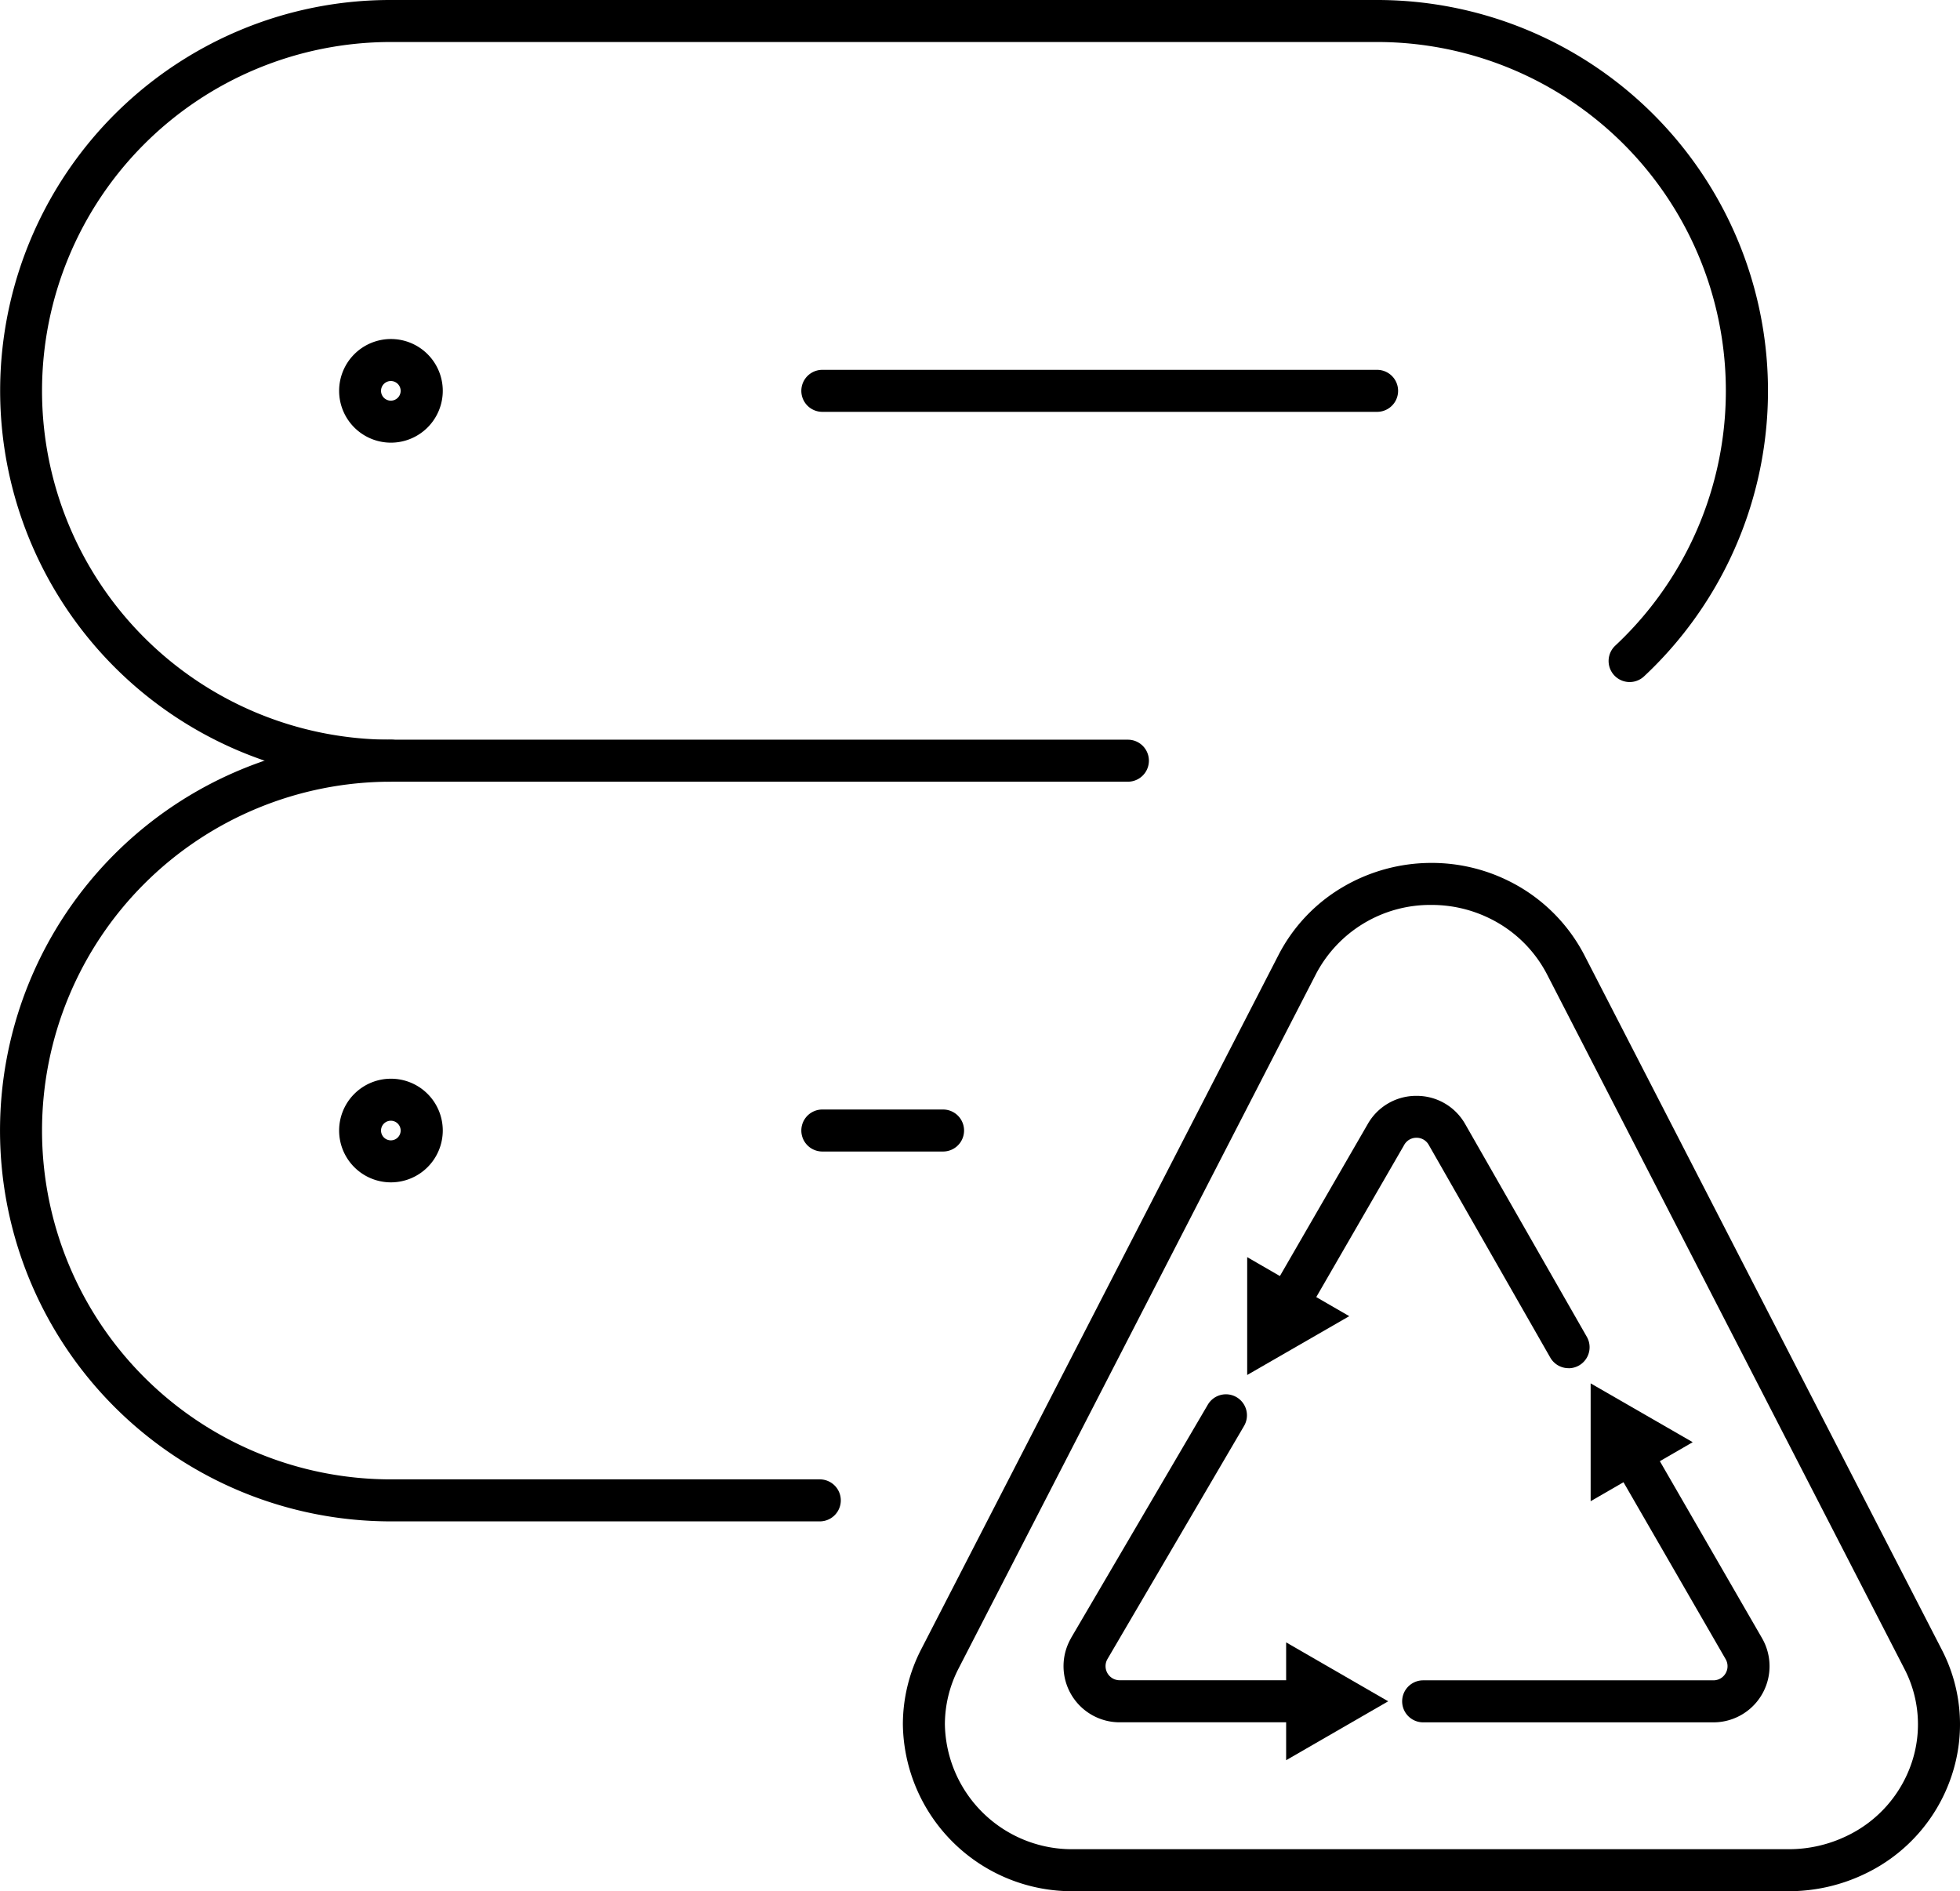
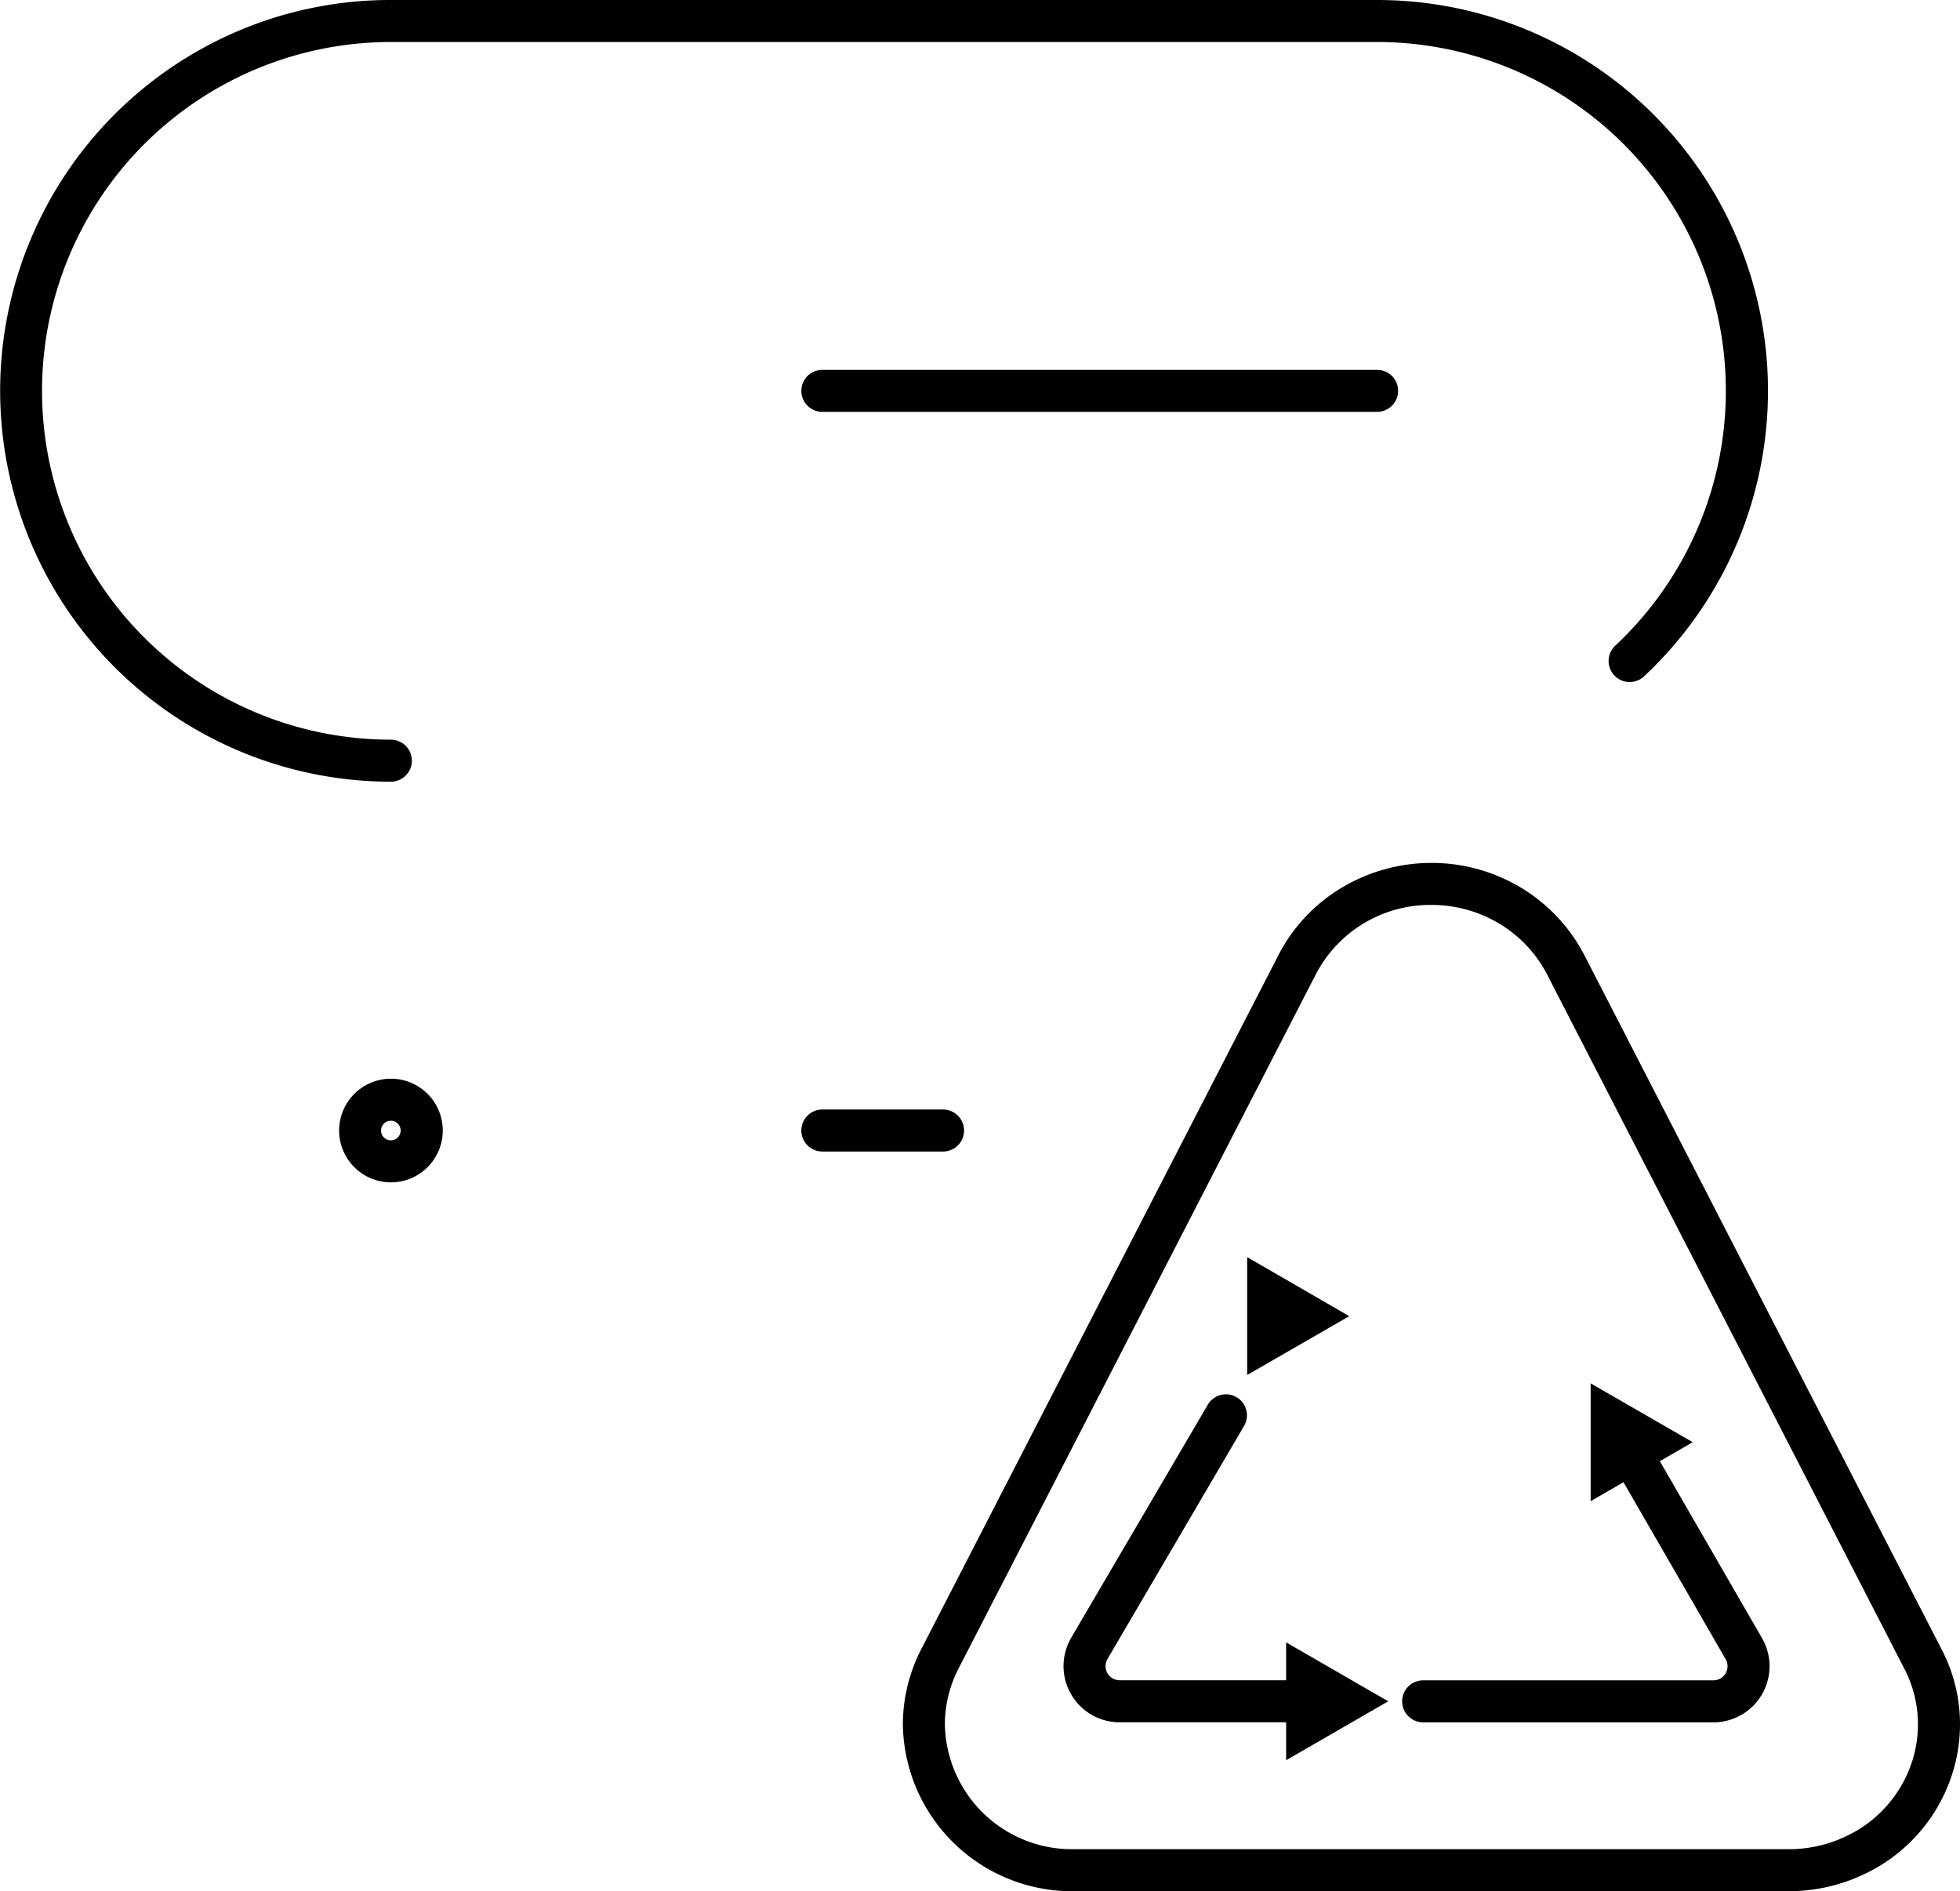
<svg xmlns="http://www.w3.org/2000/svg" width="93.305" height="90.03" viewBox="0 0 93.305 90.03">
  <g id="그룹_153" data-name="그룹 153" transform="translate(-1227.349 -3084.866)">
-     <path id="패스_593" data-name="패스 593" d="M24.028,26.012A2.467,2.467,0,1,1,26.5,23.545,2.47,2.47,0,0,1,24.028,26.012Zm0-2.934a.467.467,0,1,0,.467.467A.468.468,0,0,0,24.028,23.078Z" transform="translate(1221.927 3079.927)" />
    <path id="패스_594" data-name="패스 594" d="M72.44,24.642H46.031a1,1,0,0,1,0-2H72.44a1,1,0,0,1,0,2Z" transform="translate(1220.465 3079.83)" />
    <path id="패스_595" data-name="패스 595" d="M24.028,63.564A2.467,2.467,0,1,1,26.5,61.1,2.47,2.47,0,0,1,24.028,63.564Zm0-2.934a.467.467,0,1,0,.467.467A.468.468,0,0,0,24.028,60.63Z" transform="translate(1221.927 3077.588)" />
    <path id="패스_596" data-name="패스 596" d="M22.956,41.079A18.611,18.611,0,0,1,15.713,5.329a18.49,18.49,0,0,1,7.243-1.463H69.905a18.606,18.606,0,0,1,12.706,32.2A1,1,0,1,1,81.245,34.6,16.606,16.606,0,0,0,69.9,5.866H22.956a16.606,16.606,0,0,0,0,33.212,1,1,0,0,1,0,2Z" transform="translate(1223 3081)" />
-     <path id="패스_597" data-name="패스 597" d="M43.375,78.631H22.956a18.606,18.606,0,1,1,0-37.212H58.042a1,1,0,1,1,0,2H22.956a16.606,16.606,0,0,0,0,33.212H43.375a1,1,0,0,1,0,2Z" transform="translate(1223 3078.66)" />
    <path id="패스_598" data-name="패스 598" d="M51.778,62.194H46.031a1,1,0,0,1,0-2h5.747a1,1,0,0,1,0,2Z" transform="translate(1220.465 3077.49)" />
    <path id="패스_599" data-name="패스 599" d="M92.364,96.627H58.331a8.054,8.054,0,0,1-8.145-7.938,7.819,7.819,0,0,1,.866-3.567L68.068,52.058a8,8,0,0,1,3.066-3.237,8.323,8.323,0,0,1,4.218-1.146,8.231,8.231,0,0,1,3.623.834,8.1,8.1,0,0,1,3.65,3.55L99.64,85.122a7.716,7.716,0,0,1,.469,6.015A7.943,7.943,0,0,1,96,95.792,8.355,8.355,0,0,1,92.364,96.627ZM75.352,49.675a6.137,6.137,0,0,0-5.506,3.3L52.831,86.037a5.811,5.811,0,0,0-.645,2.651,6.051,6.051,0,0,0,6.143,5.939H92.364a6.344,6.344,0,0,0,2.759-.633,5.958,5.958,0,0,0,3.088-3.488,5.731,5.731,0,0,0-.349-4.468L80.847,52.973A6.083,6.083,0,0,0,78.1,50.307,6.247,6.247,0,0,0,75.352,49.675Z" transform="translate(1220.144 3078.27)" />
    <path id="패스_600" data-name="패스 600" d="M90.351,90.4H76.534a1,1,0,0,1,0-2H90.351a.672.672,0,0,0,.582-1.009l-5.274-9.135a1,1,0,1,1,1.732-1l5.274,9.135A2.672,2.672,0,0,1,90.351,90.4Z" transform="translate(1218.564 3076.458)" />
    <path id="패스_601" data-name="패스 601" d="M89.895,76.83l-4.859-2.8v5.61Z" transform="translate(1218.035 3076.691)" />
    <path id="패스_602" data-name="패스 602" d="M69.759,90.267h-8.75A2.672,2.672,0,0,1,58.7,86.259l0-.006,6.507-11.1a1,1,0,1,1,1.725,1.012l-6.5,11.093a.672.672,0,0,0,.583,1.007h8.75a1,1,0,0,1,0,2Z" transform="translate(1219.636 3076.589)" />
    <path id="패스_603" data-name="패스 603" d="M69.577,92.79l4.858-2.805L69.577,87.18Z" transform="translate(1218.998 3075.871)" />
-     <path id="패스_604" data-name="패스 604" d="M83.034,72.464a1,1,0,0,1-.869-.5L76.373,61.828a.658.658,0,0,0-.58-.333h0a.661.661,0,0,0-.582.336l-4.6,7.96a1,1,0,1,1-1.732-1l4.6-7.96A2.646,2.646,0,0,1,75.793,59.5h0a2.645,2.645,0,0,1,2.314,1.336L83.9,70.967a1,1,0,0,1-.867,1.5Z" transform="translate(1218.987 3077.534)" />
    <path id="패스_605" data-name="패스 605" d="M67.6,67.622v5.61l4.859-2.8Z" transform="translate(1219.121 3077.09)" />
  </g>
</svg>